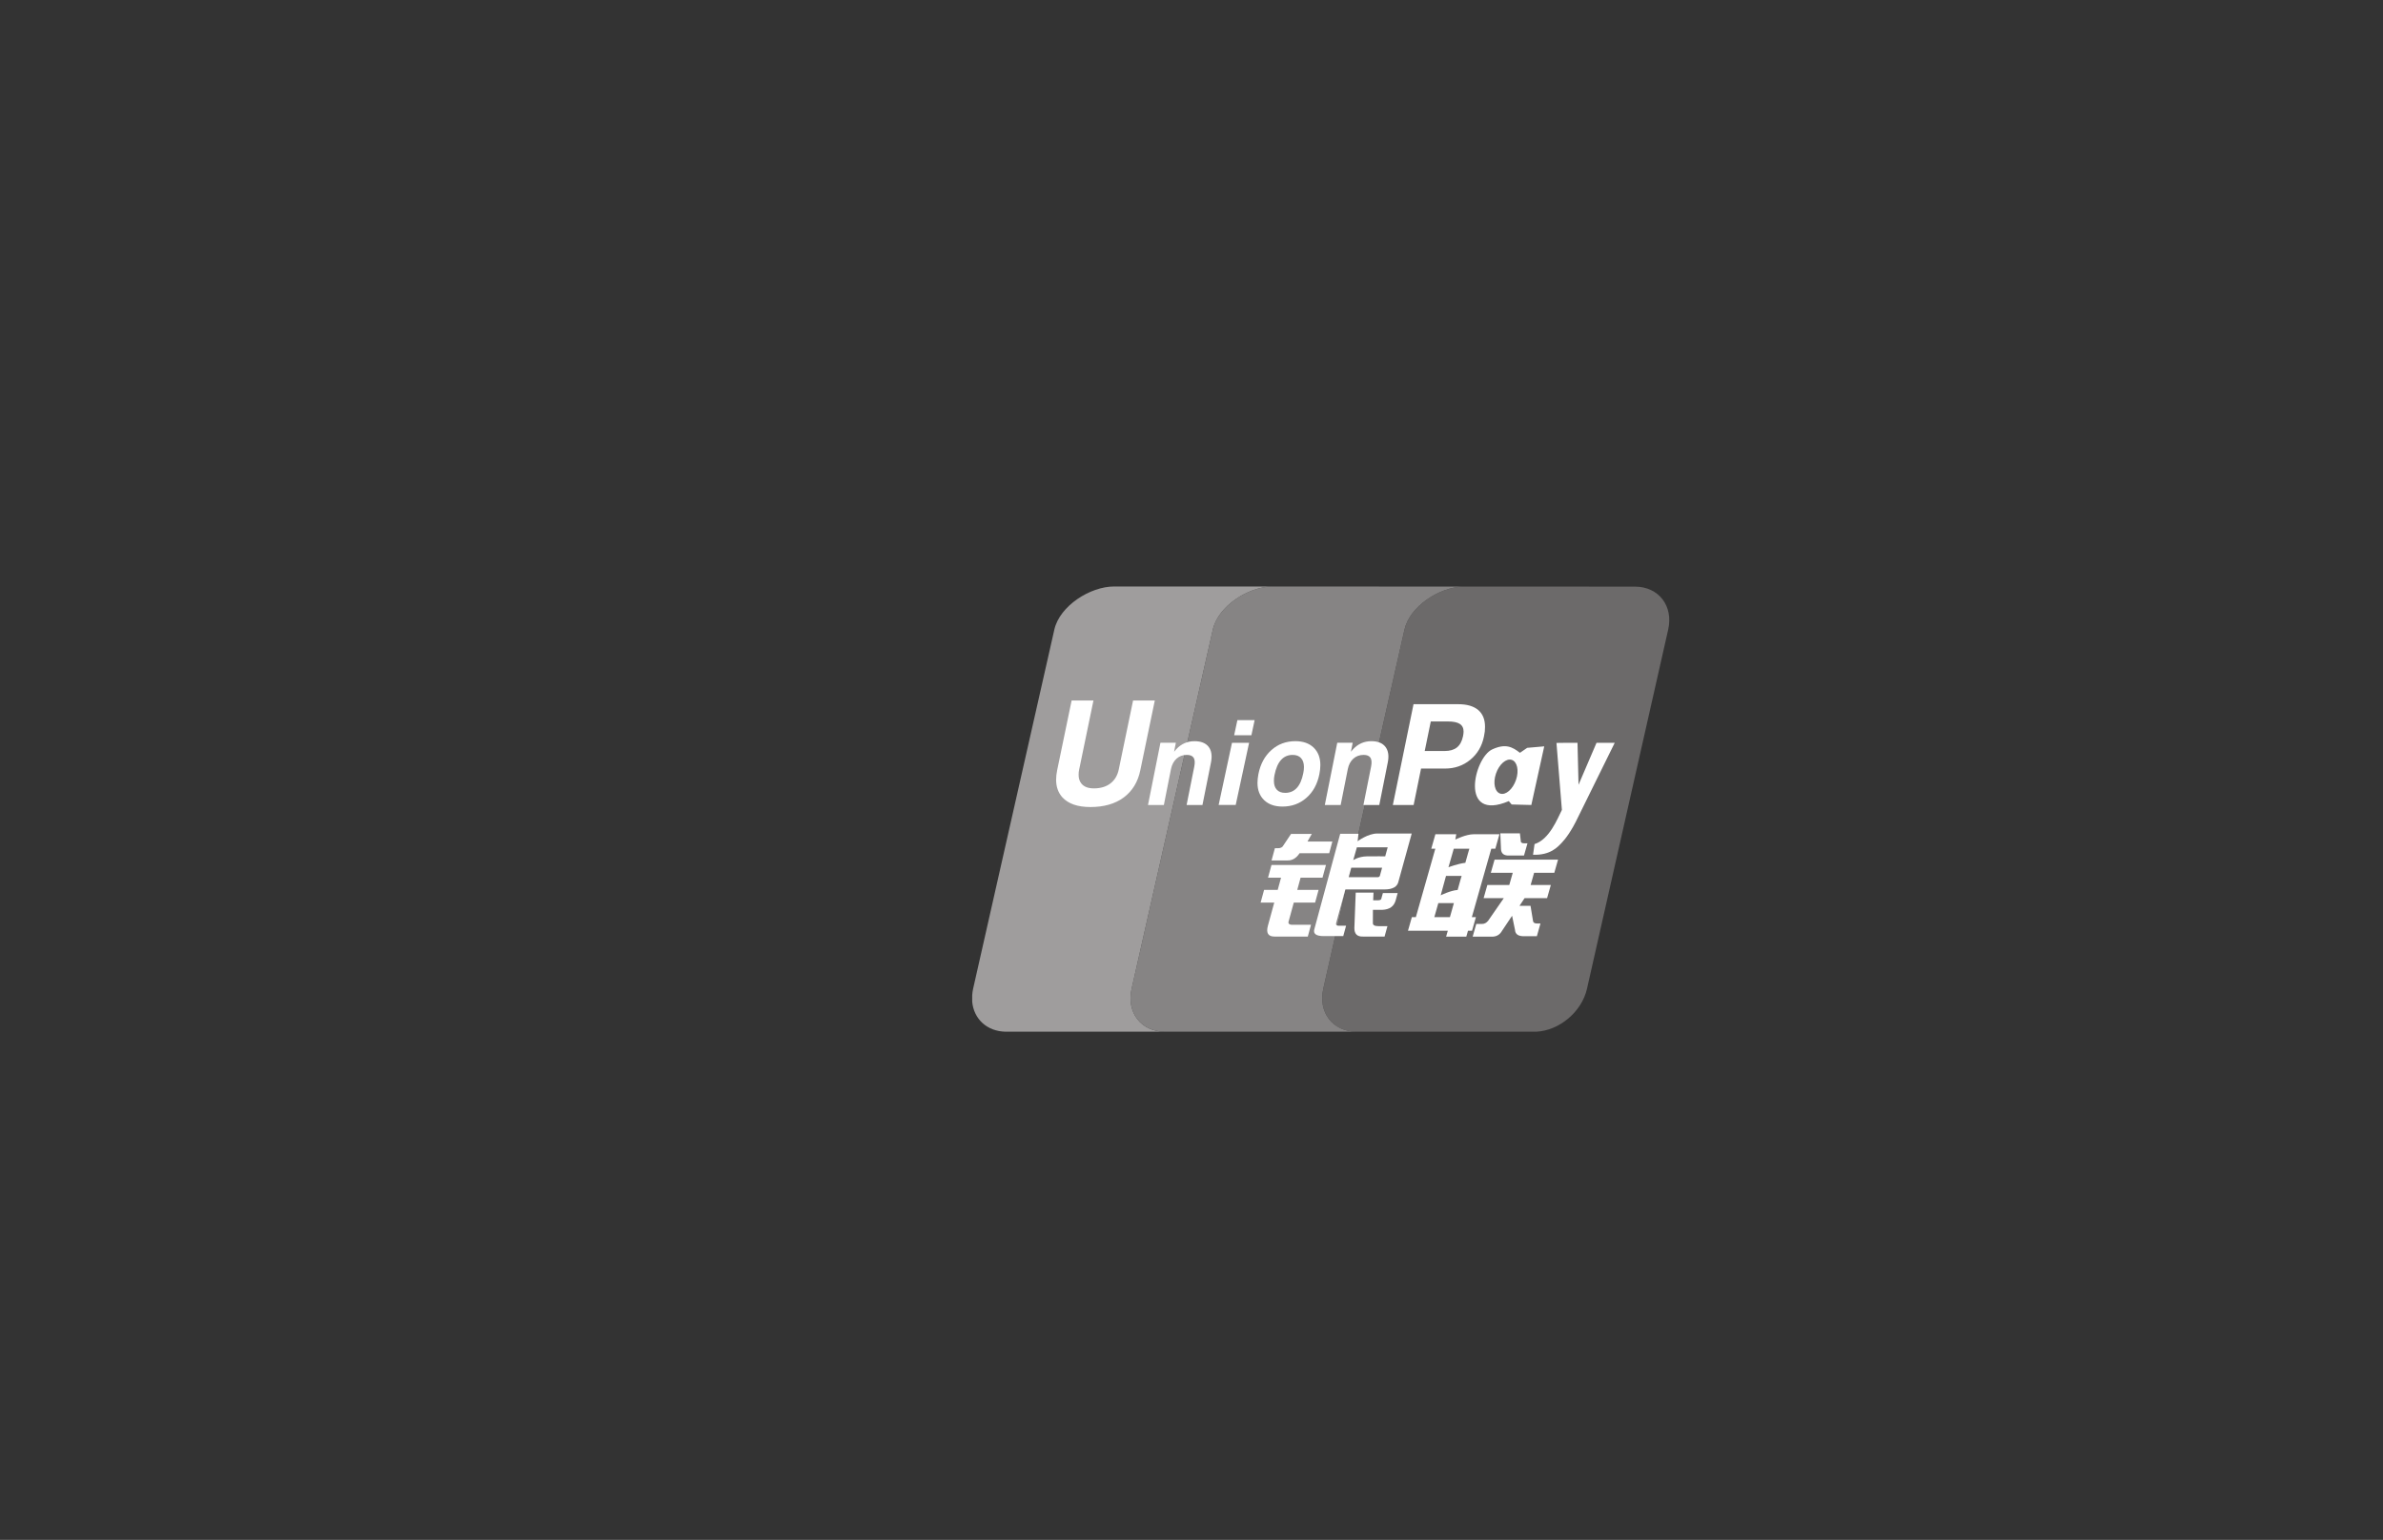
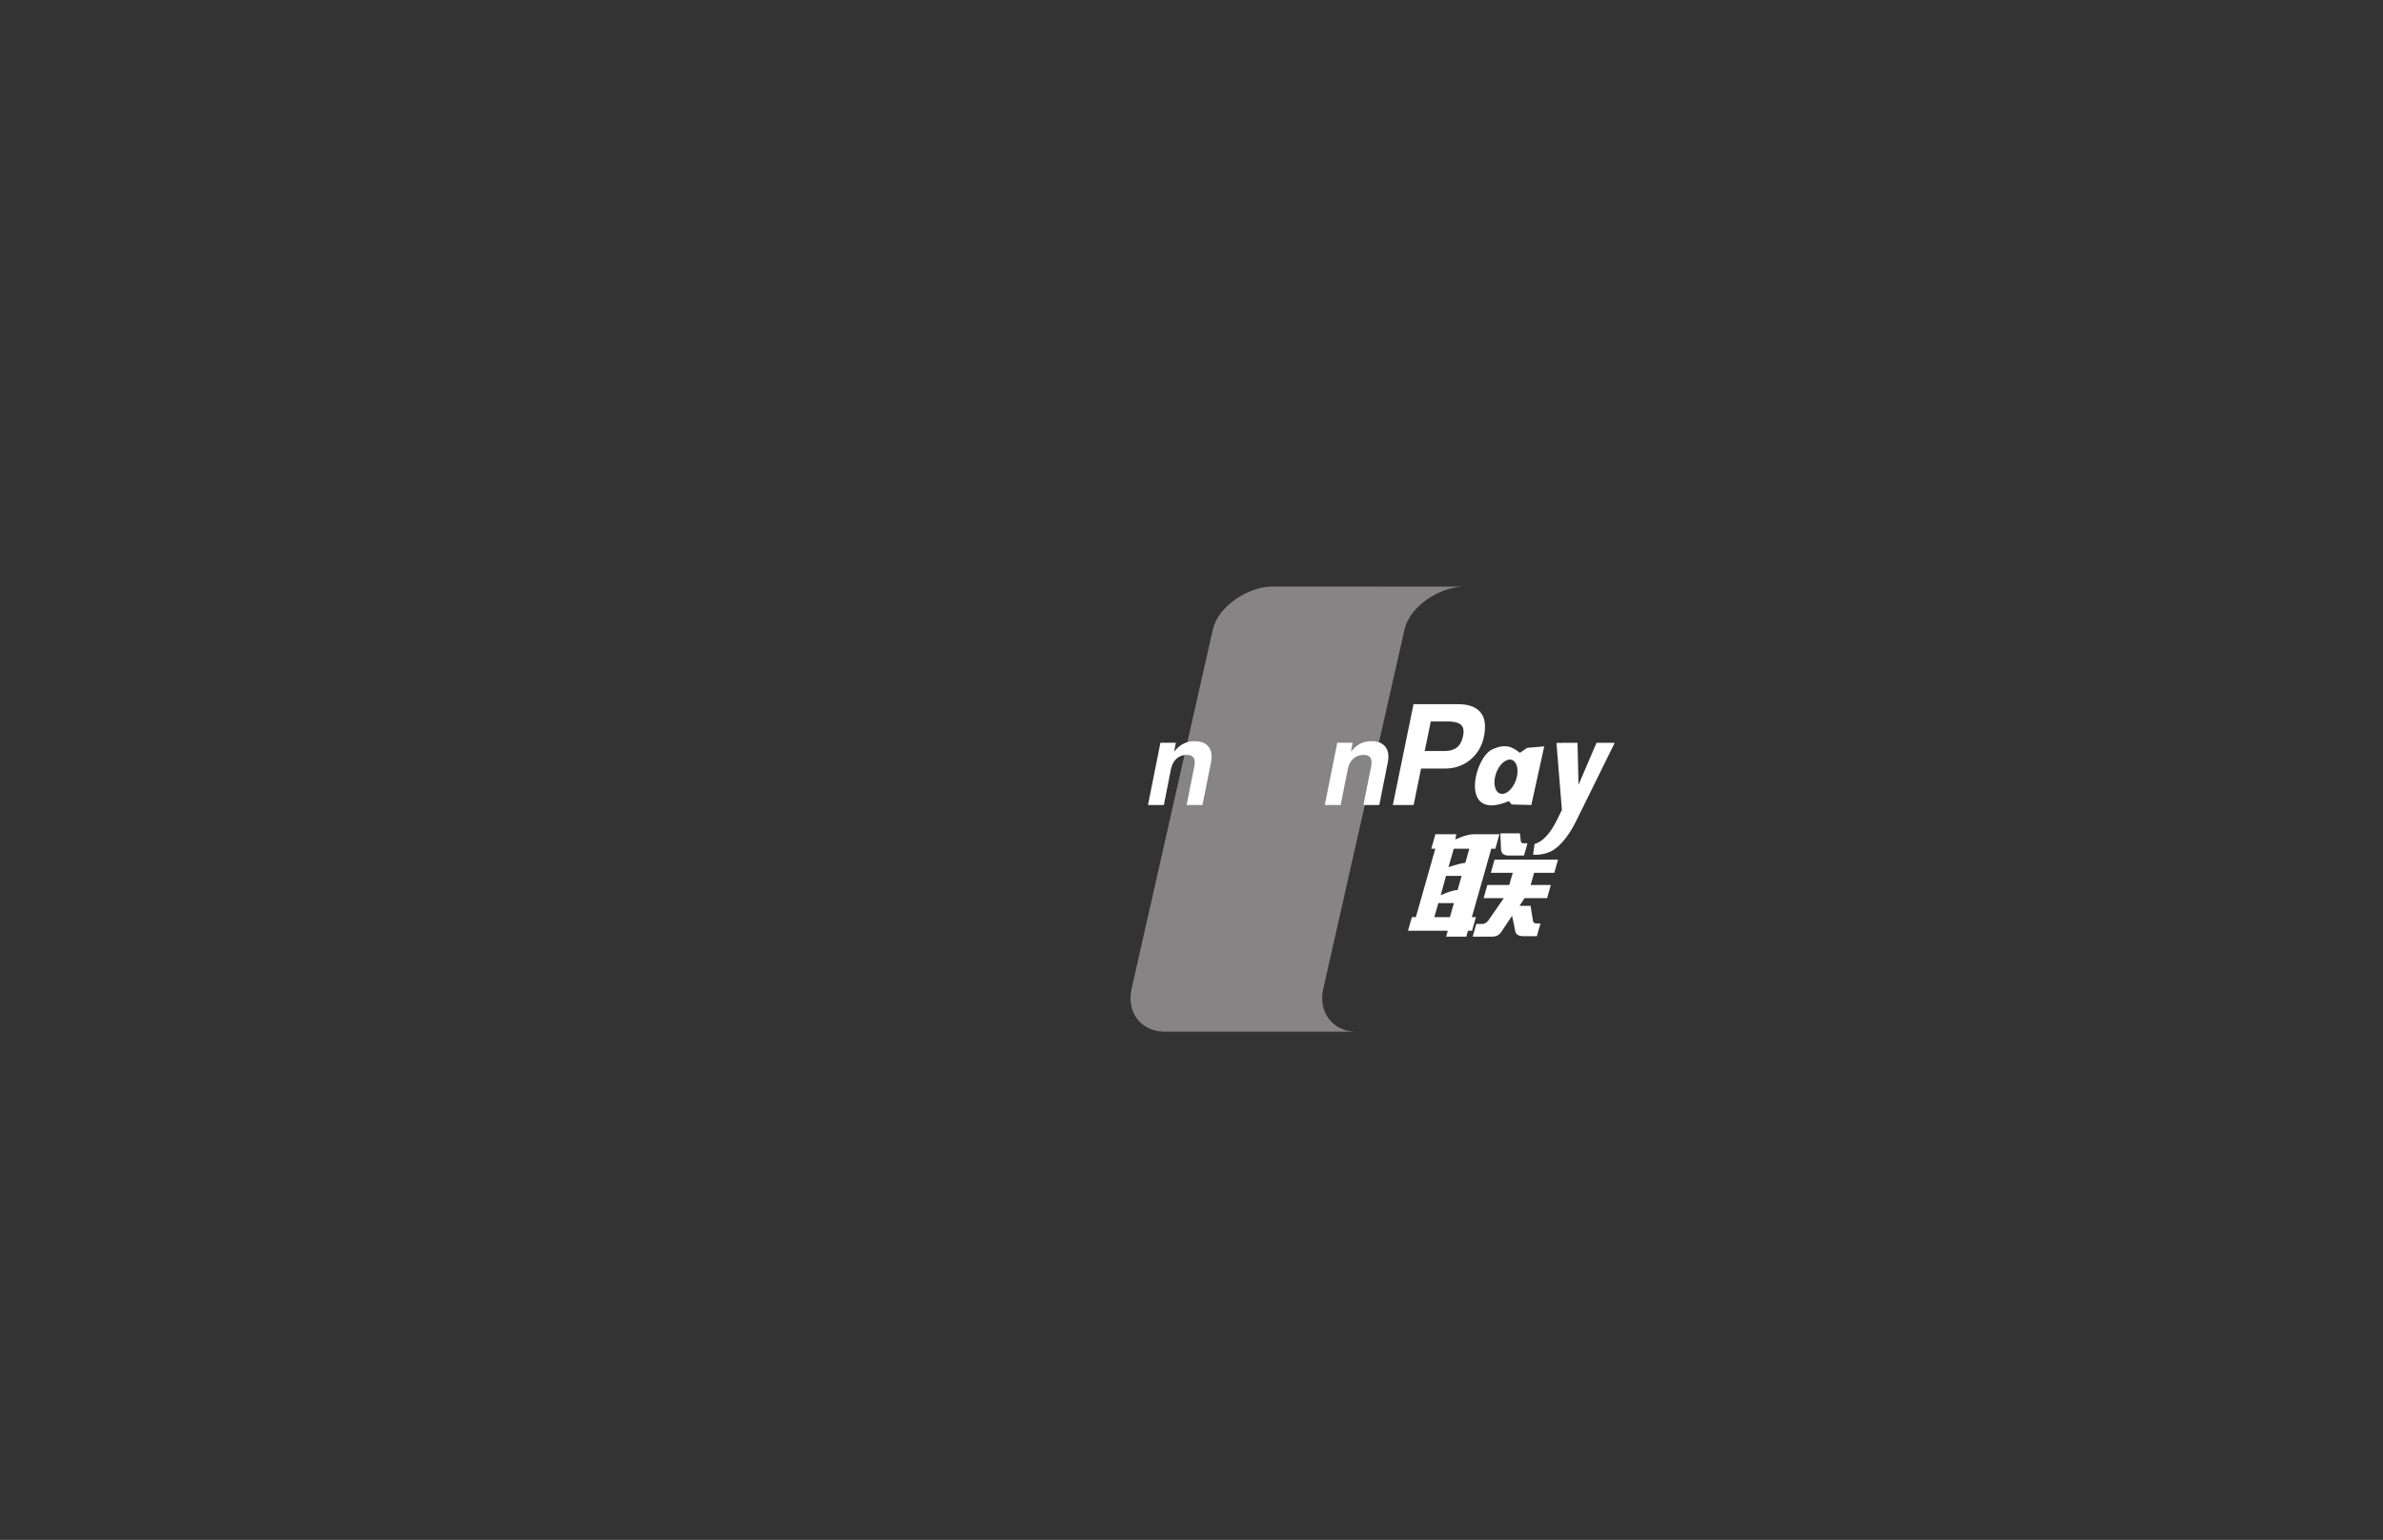
<svg xmlns="http://www.w3.org/2000/svg" width="164" height="106" viewBox="0 0 164 106" fill="none">
  <rect x="0" y="0" width="164" height="106" fill="#333333" stroke="none" />
  <g clip-path="url(#clip0_6309_24626)">
    <g clip-path="url(#clip1_6309_24626)">
      <g clip-path="url(#clip2_6309_24626)">
-         <path d="M112.514 40.382L100.701 40.379H100.697C100.688 40.379 100.679 40.38 100.671 40.38C99.048 40.43 97.026 41.732 96.658 43.337L91.071 68.058C90.703 69.678 91.704 70.996 93.316 71.02H105.727C107.313 70.942 108.855 69.655 109.217 68.068L114.804 43.347C115.178 41.711 114.152 40.382 112.514 40.382Z" fill="#6C6A6A" />
        <path d="M91.071 68.057L96.658 43.336C97.026 41.731 99.048 40.429 100.671 40.38L95.973 40.377L87.511 40.375C85.883 40.408 83.835 41.719 83.468 43.336L77.879 68.057C77.51 69.677 78.513 70.995 80.123 71.019H93.316C91.704 70.995 90.703 69.677 91.071 68.057Z" fill="#868484" />
-         <path d="M77.879 68.058L83.468 43.337C83.836 41.72 85.883 40.409 87.511 40.376L76.67 40.373C75.033 40.373 72.935 41.699 72.561 43.337L66.972 68.058C66.938 68.208 66.919 68.356 66.908 68.501V68.959C67.018 70.14 67.919 71 69.216 71.02H80.123C78.513 70.996 77.51 69.678 77.879 68.058Z" fill="#9F9D9D" />
-         <path d="M87.739 58.39H87.945C88.133 58.39 88.26 58.326 88.32 58.201L88.853 57.403H90.28L89.983 57.928H91.694L91.477 58.732H89.44C89.206 59.085 88.917 59.251 88.57 59.231H87.509L87.739 58.39ZM87.505 59.542H91.255L91.016 60.416H89.508L89.278 61.258H90.746L90.507 62.132H89.039L88.698 63.378C88.614 63.586 88.725 63.679 89.029 63.658H90.225L90.004 64.47H87.707C87.272 64.47 87.123 64.221 87.259 63.722L87.695 62.132H86.757L86.995 61.259H87.933L88.163 60.416H87.267L87.505 59.542ZM93.491 57.397L93.432 57.909C93.432 57.909 94.139 57.377 94.782 57.377H97.156L96.248 60.664C96.173 61.04 95.85 61.227 95.28 61.227H92.589L91.958 63.535C91.922 63.658 91.973 63.722 92.109 63.722H92.639L92.444 64.438H91.098C90.581 64.438 90.366 64.283 90.452 63.971L92.233 57.397H93.491ZM95.502 58.326H93.382L93.129 59.213C93.129 59.213 93.482 58.959 94.072 58.949C94.66 58.94 95.331 58.949 95.331 58.949L95.502 58.326ZM94.734 60.384C94.89 60.405 94.978 60.343 94.989 60.197L95.118 59.729H92.996L92.818 60.384H94.734ZM93.302 61.446H94.526L94.503 61.975H94.829C94.993 61.975 95.075 61.922 95.075 61.818L95.171 61.476H96.188L96.052 61.975C95.937 62.391 95.633 62.608 95.138 62.63H94.486L94.483 63.535C94.472 63.68 94.602 63.754 94.872 63.754H95.485L95.287 64.47H93.818C93.406 64.49 93.204 64.293 93.209 63.877L93.302 61.446ZM78.478 53.018C78.312 53.831 77.928 54.456 77.331 54.899C76.74 55.335 75.977 55.554 75.043 55.554C74.165 55.554 73.521 55.331 73.11 54.883C72.825 54.565 72.683 54.16 72.683 53.672C72.683 53.469 72.707 53.252 72.755 53.019L73.75 48.222H75.252L74.271 52.964C74.243 53.083 74.23 53.205 74.231 53.328C74.229 53.57 74.29 53.77 74.412 53.925C74.59 54.156 74.878 54.27 75.281 54.27C75.743 54.27 76.124 54.157 76.419 53.929C76.715 53.703 76.908 53.382 76.995 52.964L77.979 48.222H79.474L78.478 53.018ZM84.787 51.131H85.964L85.042 55.412H83.868L84.787 51.131ZM85.158 49.572H86.345L86.123 50.611H84.936L85.158 49.572ZM87.006 55.086C86.698 54.792 86.542 54.395 86.541 53.892C86.541 53.806 86.546 53.708 86.558 53.601C86.569 53.492 86.583 53.386 86.604 53.288C86.743 52.593 87.04 52.041 87.498 51.634C87.955 51.225 88.506 51.02 89.152 51.02C89.681 51.02 90.1 51.168 90.407 51.463C90.714 51.761 90.868 52.161 90.868 52.672C90.868 52.759 90.861 52.86 90.85 52.969C90.837 53.076 90.82 53.182 90.801 53.288C90.664 53.973 90.368 54.519 89.91 54.919C89.452 55.322 88.902 55.522 88.261 55.522C87.731 55.522 87.313 55.377 87.006 55.086ZM89.248 54.239C89.455 54.014 89.604 53.673 89.694 53.219C89.708 53.148 89.72 53.074 89.728 53C89.735 52.928 89.738 52.86 89.738 52.798C89.738 52.534 89.671 52.329 89.536 52.184C89.402 52.038 89.211 51.966 88.964 51.966C88.639 51.966 88.373 52.08 88.165 52.31C87.955 52.539 87.806 52.886 87.713 53.347C87.7 53.418 87.69 53.489 87.68 53.559C87.672 53.63 87.67 53.696 87.672 53.756C87.672 54.019 87.739 54.221 87.874 54.364C88.008 54.507 88.198 54.578 88.448 54.578C88.775 54.578 89.04 54.465 89.248 54.239Z" fill="white" />
        <path d="M98.501 58.425L98.785 57.427H100.22L100.158 57.793C100.158 57.793 100.891 57.427 101.419 57.427H103.192L102.91 58.425H102.631L101.293 63.135H101.573L101.307 64.07H101.028L100.912 64.475H99.523L99.639 64.07H96.898L97.165 63.135H97.44L98.779 58.425H98.501ZM100.049 58.425L99.684 59.7C99.684 59.7 100.309 59.46 100.847 59.392C100.966 58.947 101.122 58.425 101.122 58.425H100.049ZM99.515 60.297L99.149 61.632C99.149 61.632 99.841 61.291 100.316 61.263C100.453 60.747 100.591 60.297 100.591 60.297L99.515 60.297ZM99.784 63.135L100.058 62.166H98.987L98.711 63.135H99.784ZM103.253 57.365H104.601L104.659 57.863C104.65 57.989 104.725 58.05 104.885 58.05H105.123L104.882 58.893H103.891C103.513 58.912 103.318 58.767 103.3 58.455L103.253 57.365ZM102.858 59.174H107.226L106.969 60.079H105.579L105.34 60.92H106.73L106.472 61.824H104.924L104.574 62.353H105.332L105.507 63.414C105.527 63.519 105.621 63.571 105.781 63.571H106.016L105.769 64.444H104.936C104.505 64.465 104.282 64.32 104.263 64.008L104.063 63.039L103.374 64.07C103.211 64.361 102.96 64.496 102.622 64.475H101.351L101.598 63.602H101.995C102.158 63.602 102.293 63.53 102.415 63.383L103.494 61.824H102.104L102.361 60.92H103.87L104.11 60.079H102.6L102.858 59.174ZM79.862 51.129H80.923L80.802 51.748L80.954 51.571C81.298 51.203 81.716 51.021 82.209 51.021C82.655 51.021 82.977 51.151 83.18 51.411C83.379 51.672 83.433 52.033 83.339 52.496L82.754 55.413H81.663L82.191 52.769C82.246 52.496 82.231 52.292 82.147 52.161C82.064 52.03 81.906 51.965 81.677 51.965C81.396 51.965 81.16 52.052 80.968 52.226C80.775 52.401 80.647 52.644 80.585 52.953L80.098 55.413H79.006L79.862 51.129ZM92.031 51.129H93.093L92.972 51.748L93.123 51.571C93.467 51.203 93.886 51.021 94.378 51.021C94.824 51.021 95.147 51.151 95.347 51.411C95.546 51.672 95.602 52.033 95.506 52.496L94.924 55.413H93.832L94.36 52.769C94.414 52.496 94.399 52.292 94.316 52.161C94.23 52.03 94.074 51.965 93.847 51.965C93.566 51.965 93.331 52.052 93.136 52.226C92.943 52.401 92.815 52.644 92.755 52.953L92.266 55.413H91.175L92.031 51.129ZM97.28 48.475H100.363C100.956 48.475 101.414 48.609 101.729 48.873C102.043 49.14 102.2 49.523 102.2 50.022V50.037C102.2 50.132 102.194 50.239 102.185 50.355C102.169 50.473 102.149 50.591 102.125 50.707C101.989 51.368 101.674 51.899 101.186 52.301C100.697 52.703 100.118 52.905 99.452 52.905H97.798L97.287 55.413H95.856L97.28 48.475ZM98.05 51.698H99.421C99.779 51.698 100.062 51.615 100.269 51.451C100.475 51.285 100.61 51.031 100.685 50.688C100.697 50.624 100.705 50.567 100.714 50.514C100.719 50.464 100.725 50.414 100.725 50.366C100.725 50.12 100.637 49.942 100.462 49.831C100.287 49.717 100.013 49.663 99.633 49.663H98.468L98.05 51.698ZM108.608 56.241C108.155 57.204 107.724 57.764 107.47 58.025C107.217 58.284 106.714 58.884 105.505 58.839L105.609 58.104C106.627 57.79 107.177 56.377 107.491 55.751L107.117 51.141L107.905 51.131H108.565L108.636 54.022L109.875 51.131H111.128L108.608 56.241ZM105.102 51.479L104.604 51.822C104.084 51.414 103.609 51.163 102.692 51.588C101.443 52.167 100.399 56.609 103.838 55.146L104.034 55.379L105.387 55.413L106.276 51.377L105.102 51.479ZM104.333 53.686C104.115 54.327 103.63 54.751 103.25 54.63C102.87 54.513 102.734 53.894 102.954 53.252C103.172 52.609 103.66 52.187 104.037 52.307C104.417 52.425 104.554 53.043 104.333 53.686Z" fill="white" />
      </g>
    </g>
  </g>
  <defs>
    <clipPath id="clip0_6309_24626">
      <rect width="164" height="105" fill="white" transform="translate(0 0.32)" />
    </clipPath>
    <clipPath id="clip1_6309_24626">
      <rect width="89.791" height="32" fill="white" transform="translate(46.605 39.035)" />
    </clipPath>
    <clipPath id="clip2_6309_24626">
      <rect width="89.791" height="32" fill="white" transform="translate(45.999 39.781)" />
    </clipPath>
  </defs>
</svg>